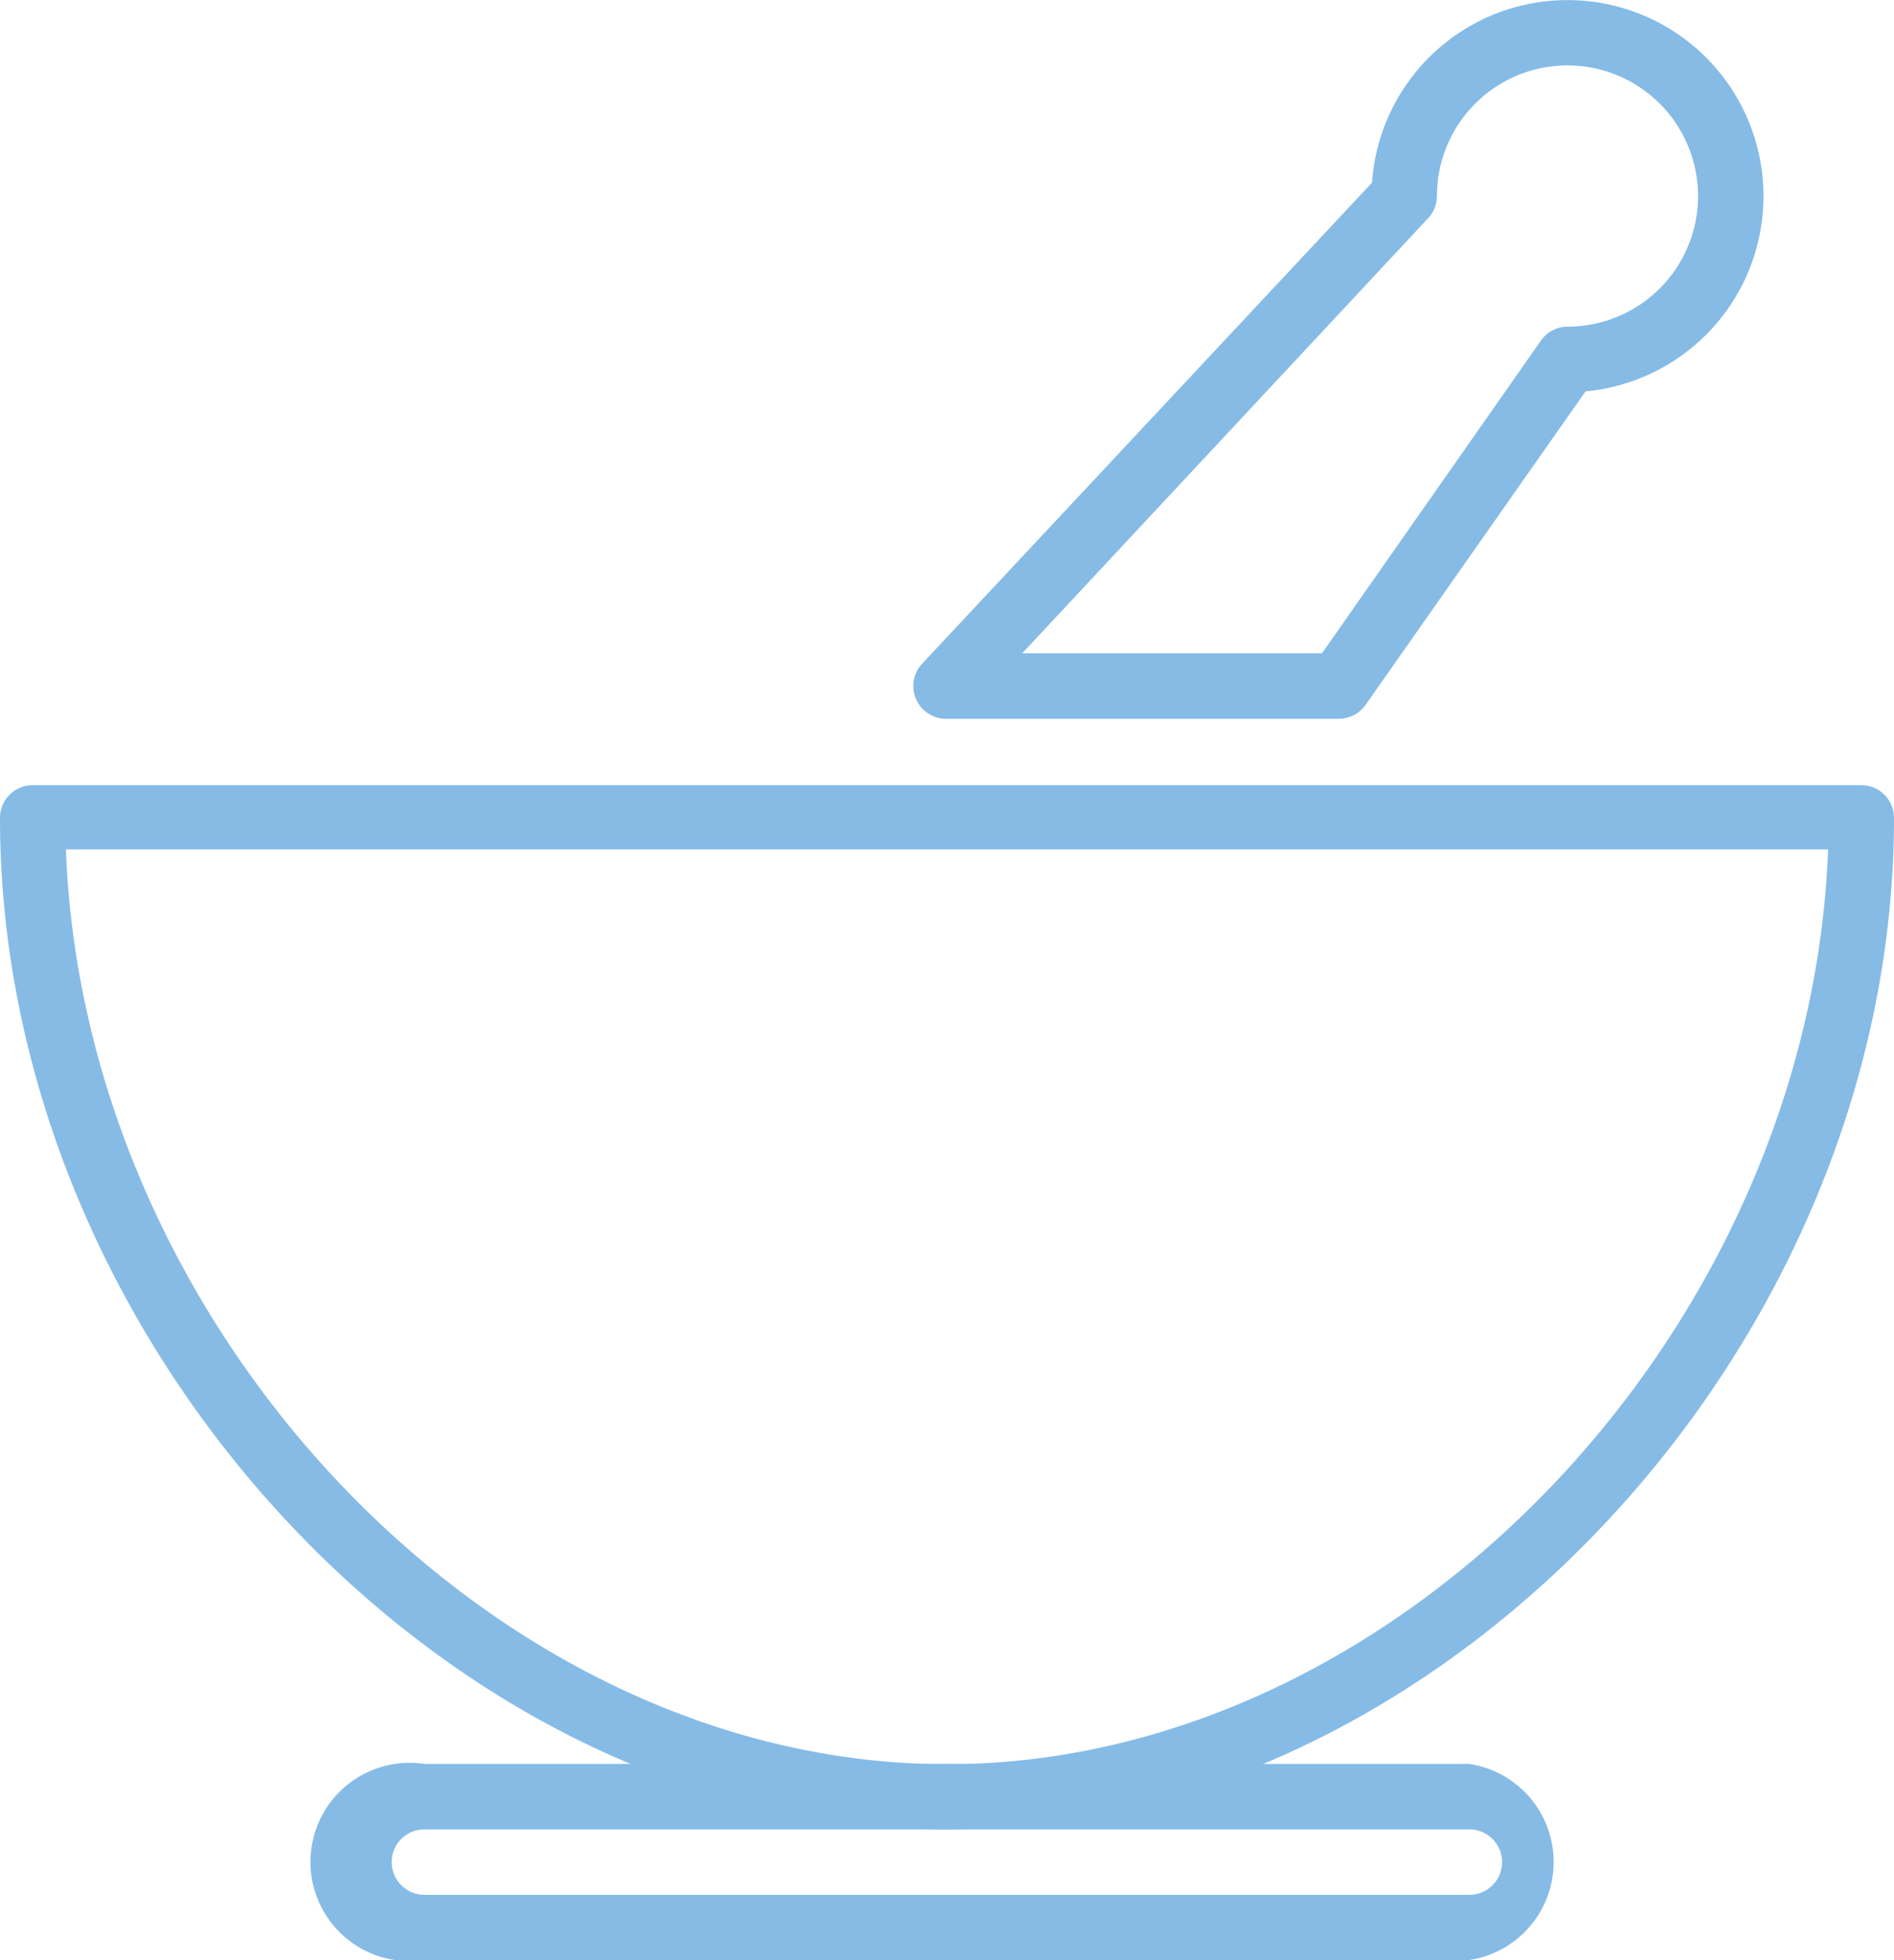
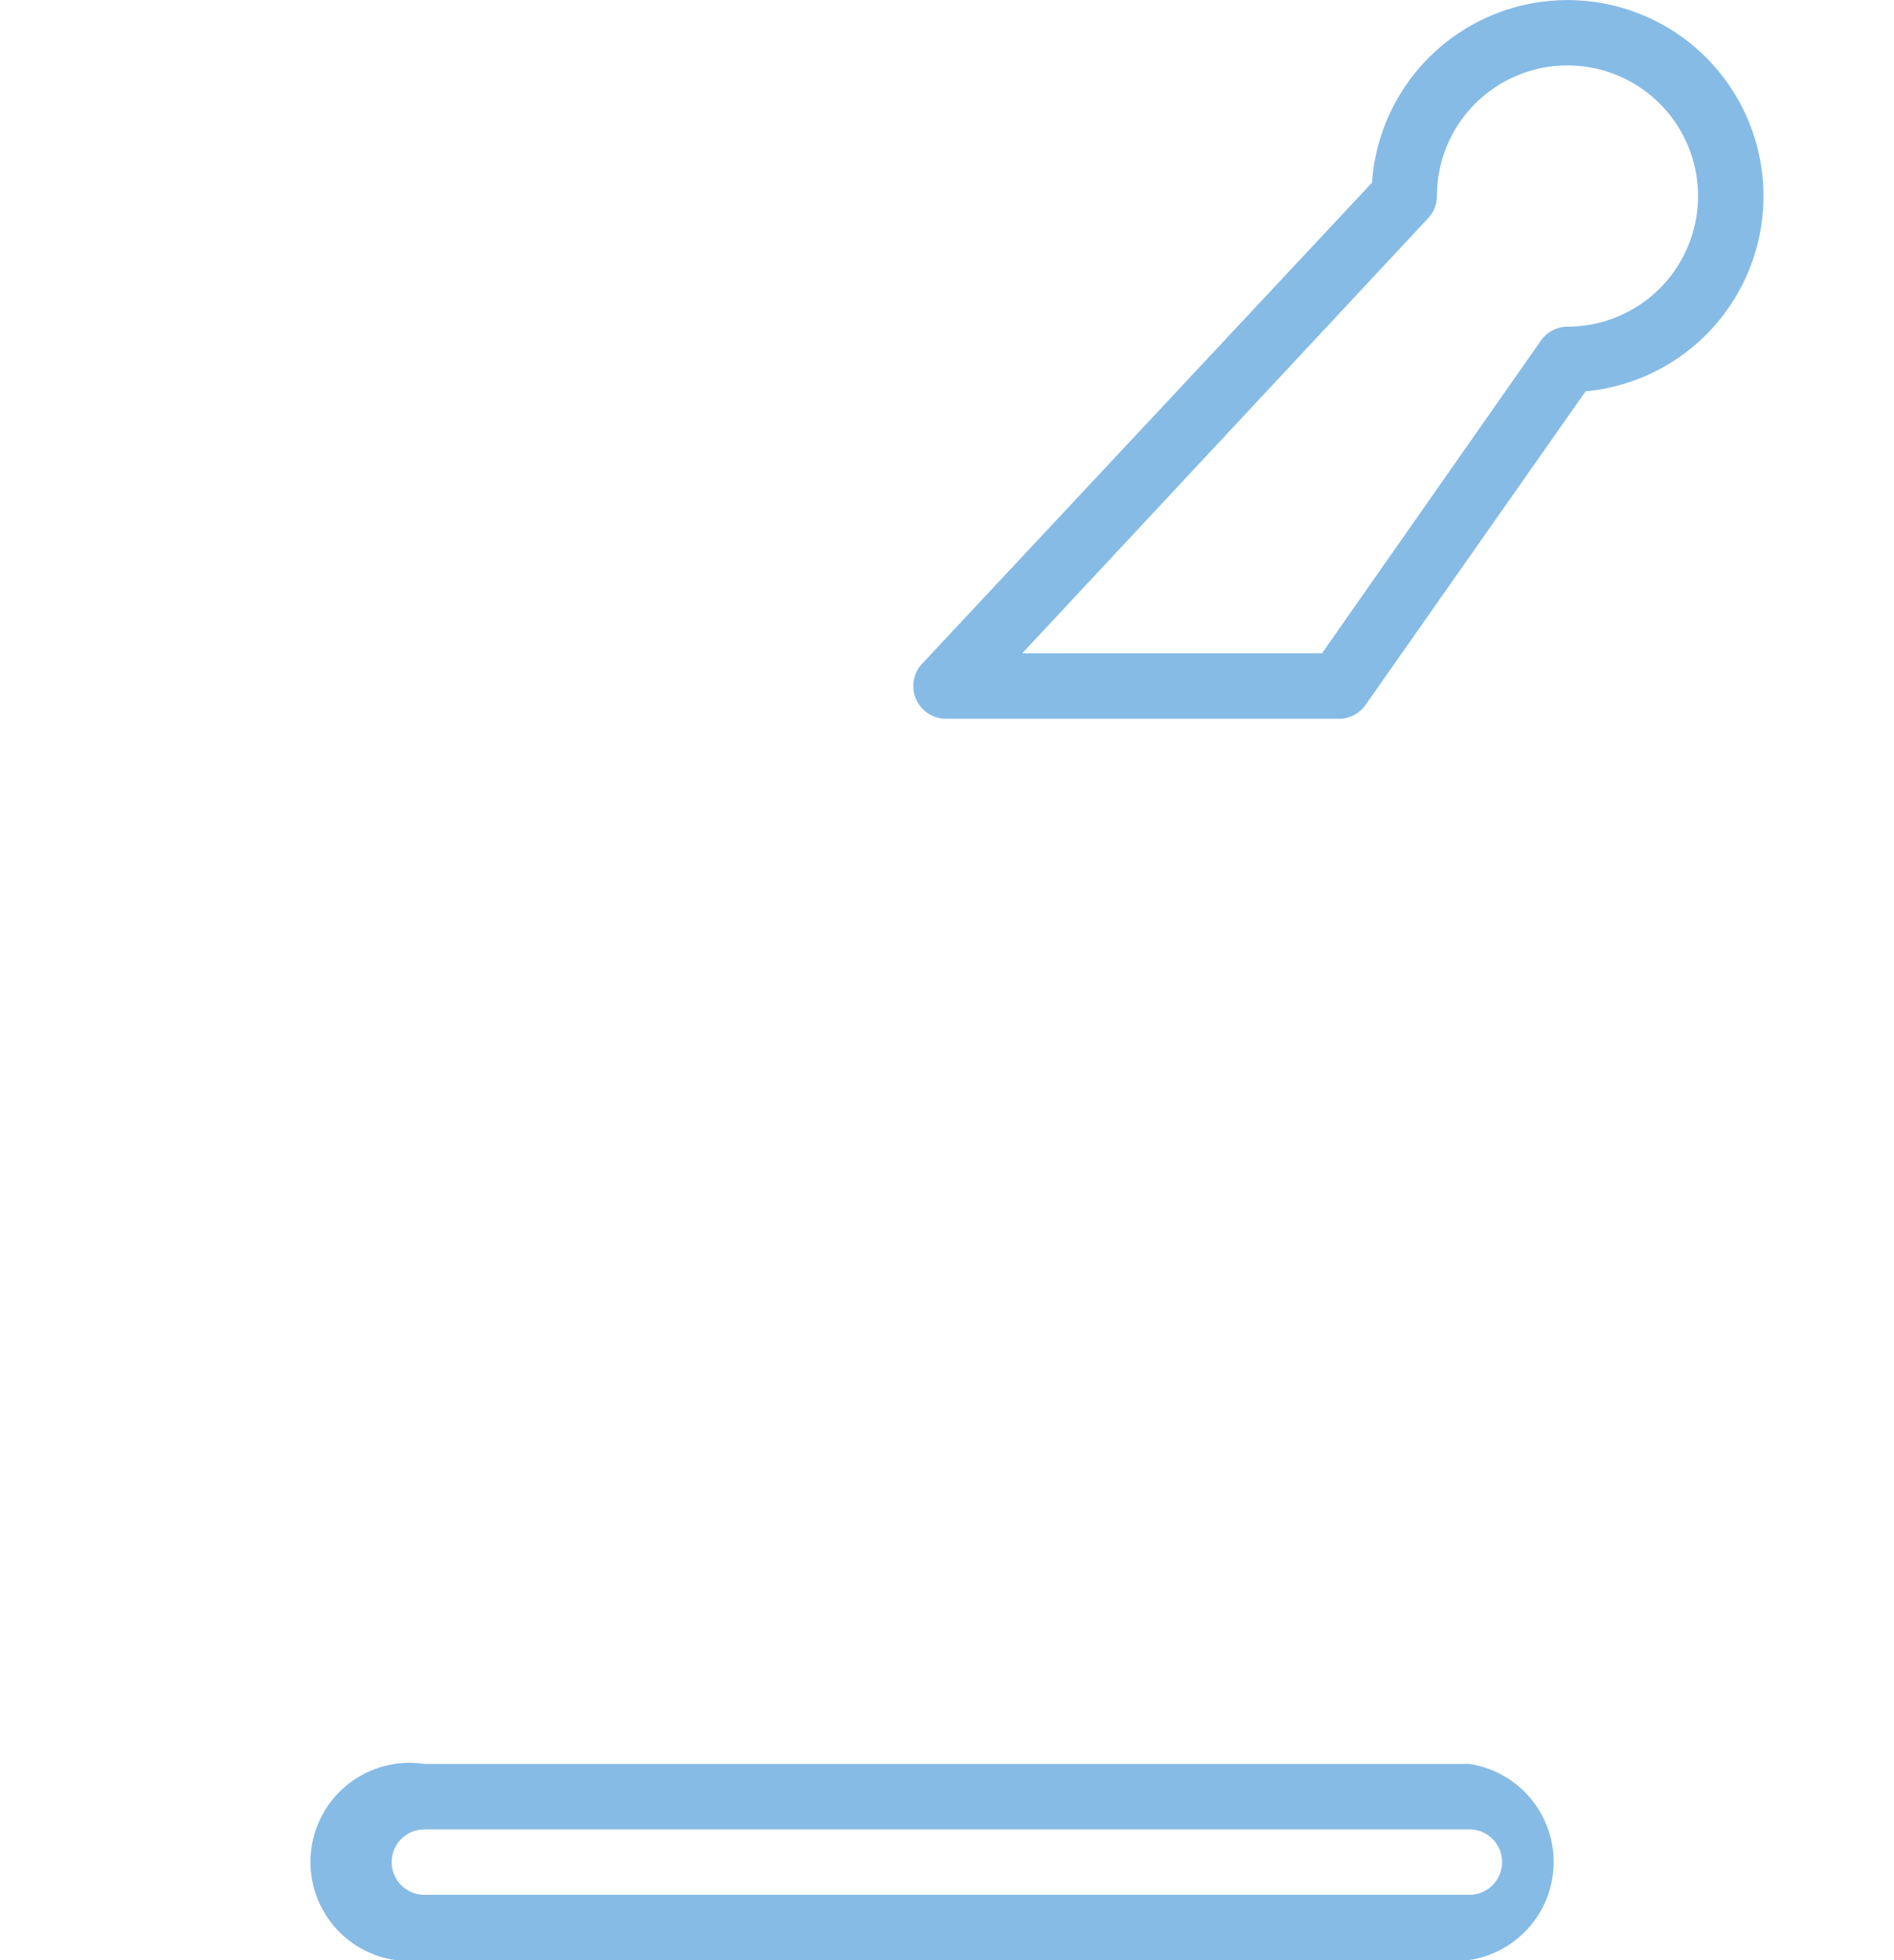
<svg xmlns="http://www.w3.org/2000/svg" viewBox="0 0 76.45 79.08">
  <defs>
    <style>.cls-1{fill:#86bbe6;}</style>
  </defs>
  <title>Element 12</title>
  <g id="Ebene_2" data-name="Ebene 2">
    <g id="hauptseite">
-       <path class="cls-1" d="M38.22,73.81C18.22,73.81,0,54.34,0,33a1.32,1.32,0,0,1,1.32-1.32H75.13A1.32,1.32,0,0,1,76.45,33C76.45,54.34,58.23,73.81,38.22,73.81ZM2.66,34.27C3.39,53.75,20,71.18,38.22,71.18S73.06,53.75,73.79,34.27Z" />
      <path class="cls-1" d="M54,29H38.22a1.32,1.32,0,0,1-1-2.22L55.38,7.37A7.91,7.91,0,1,1,64,15.79L55.12,28.44A1.32,1.32,0,0,1,54,29ZM41.26,26.36h12.1l8.84-12.62a1.32,1.32,0,0,1,1.08-.56A5.27,5.27,0,1,0,58,7.91a1.31,1.31,0,0,1-.36.9Z" />
      <path class="cls-1" d="M59.31,79.08H17.13a4,4,0,1,1,0-7.91H59.31a4,4,0,0,1,0,7.91ZM17.13,73.81a1.32,1.32,0,1,0,0,2.64H59.31a1.32,1.32,0,1,0,0-2.64Z" />
    </g>
  </g>
</svg>